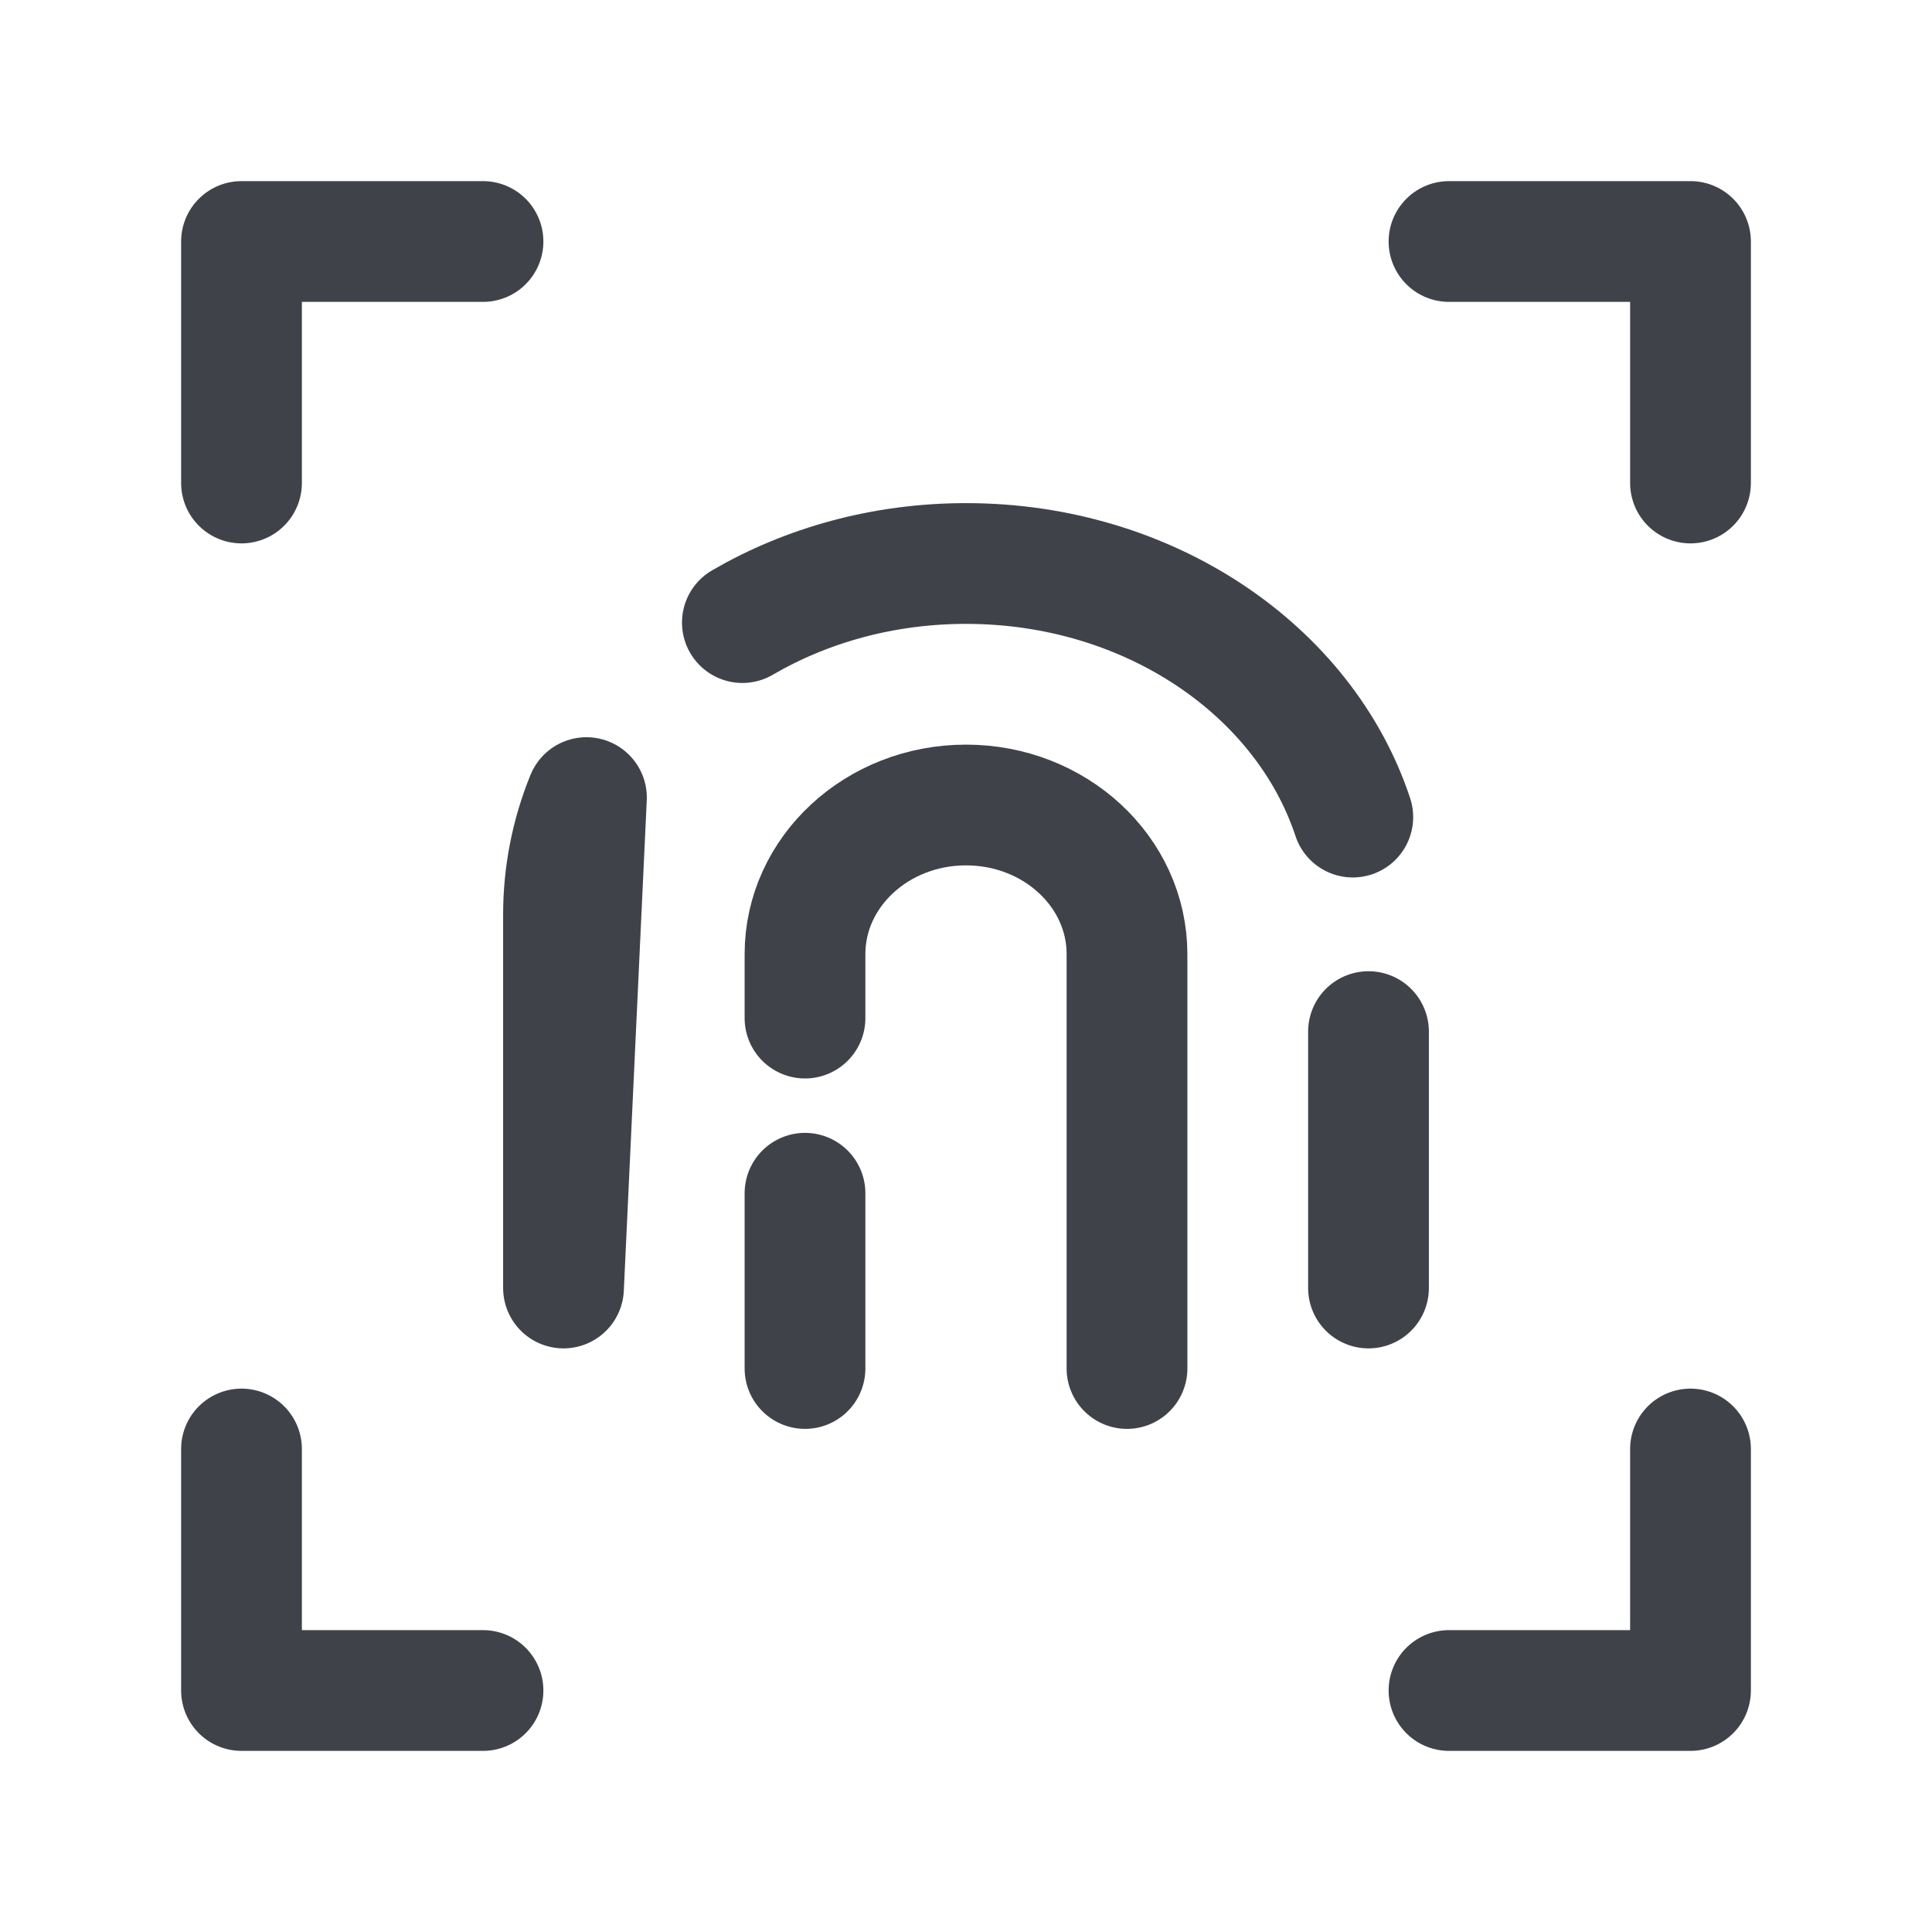
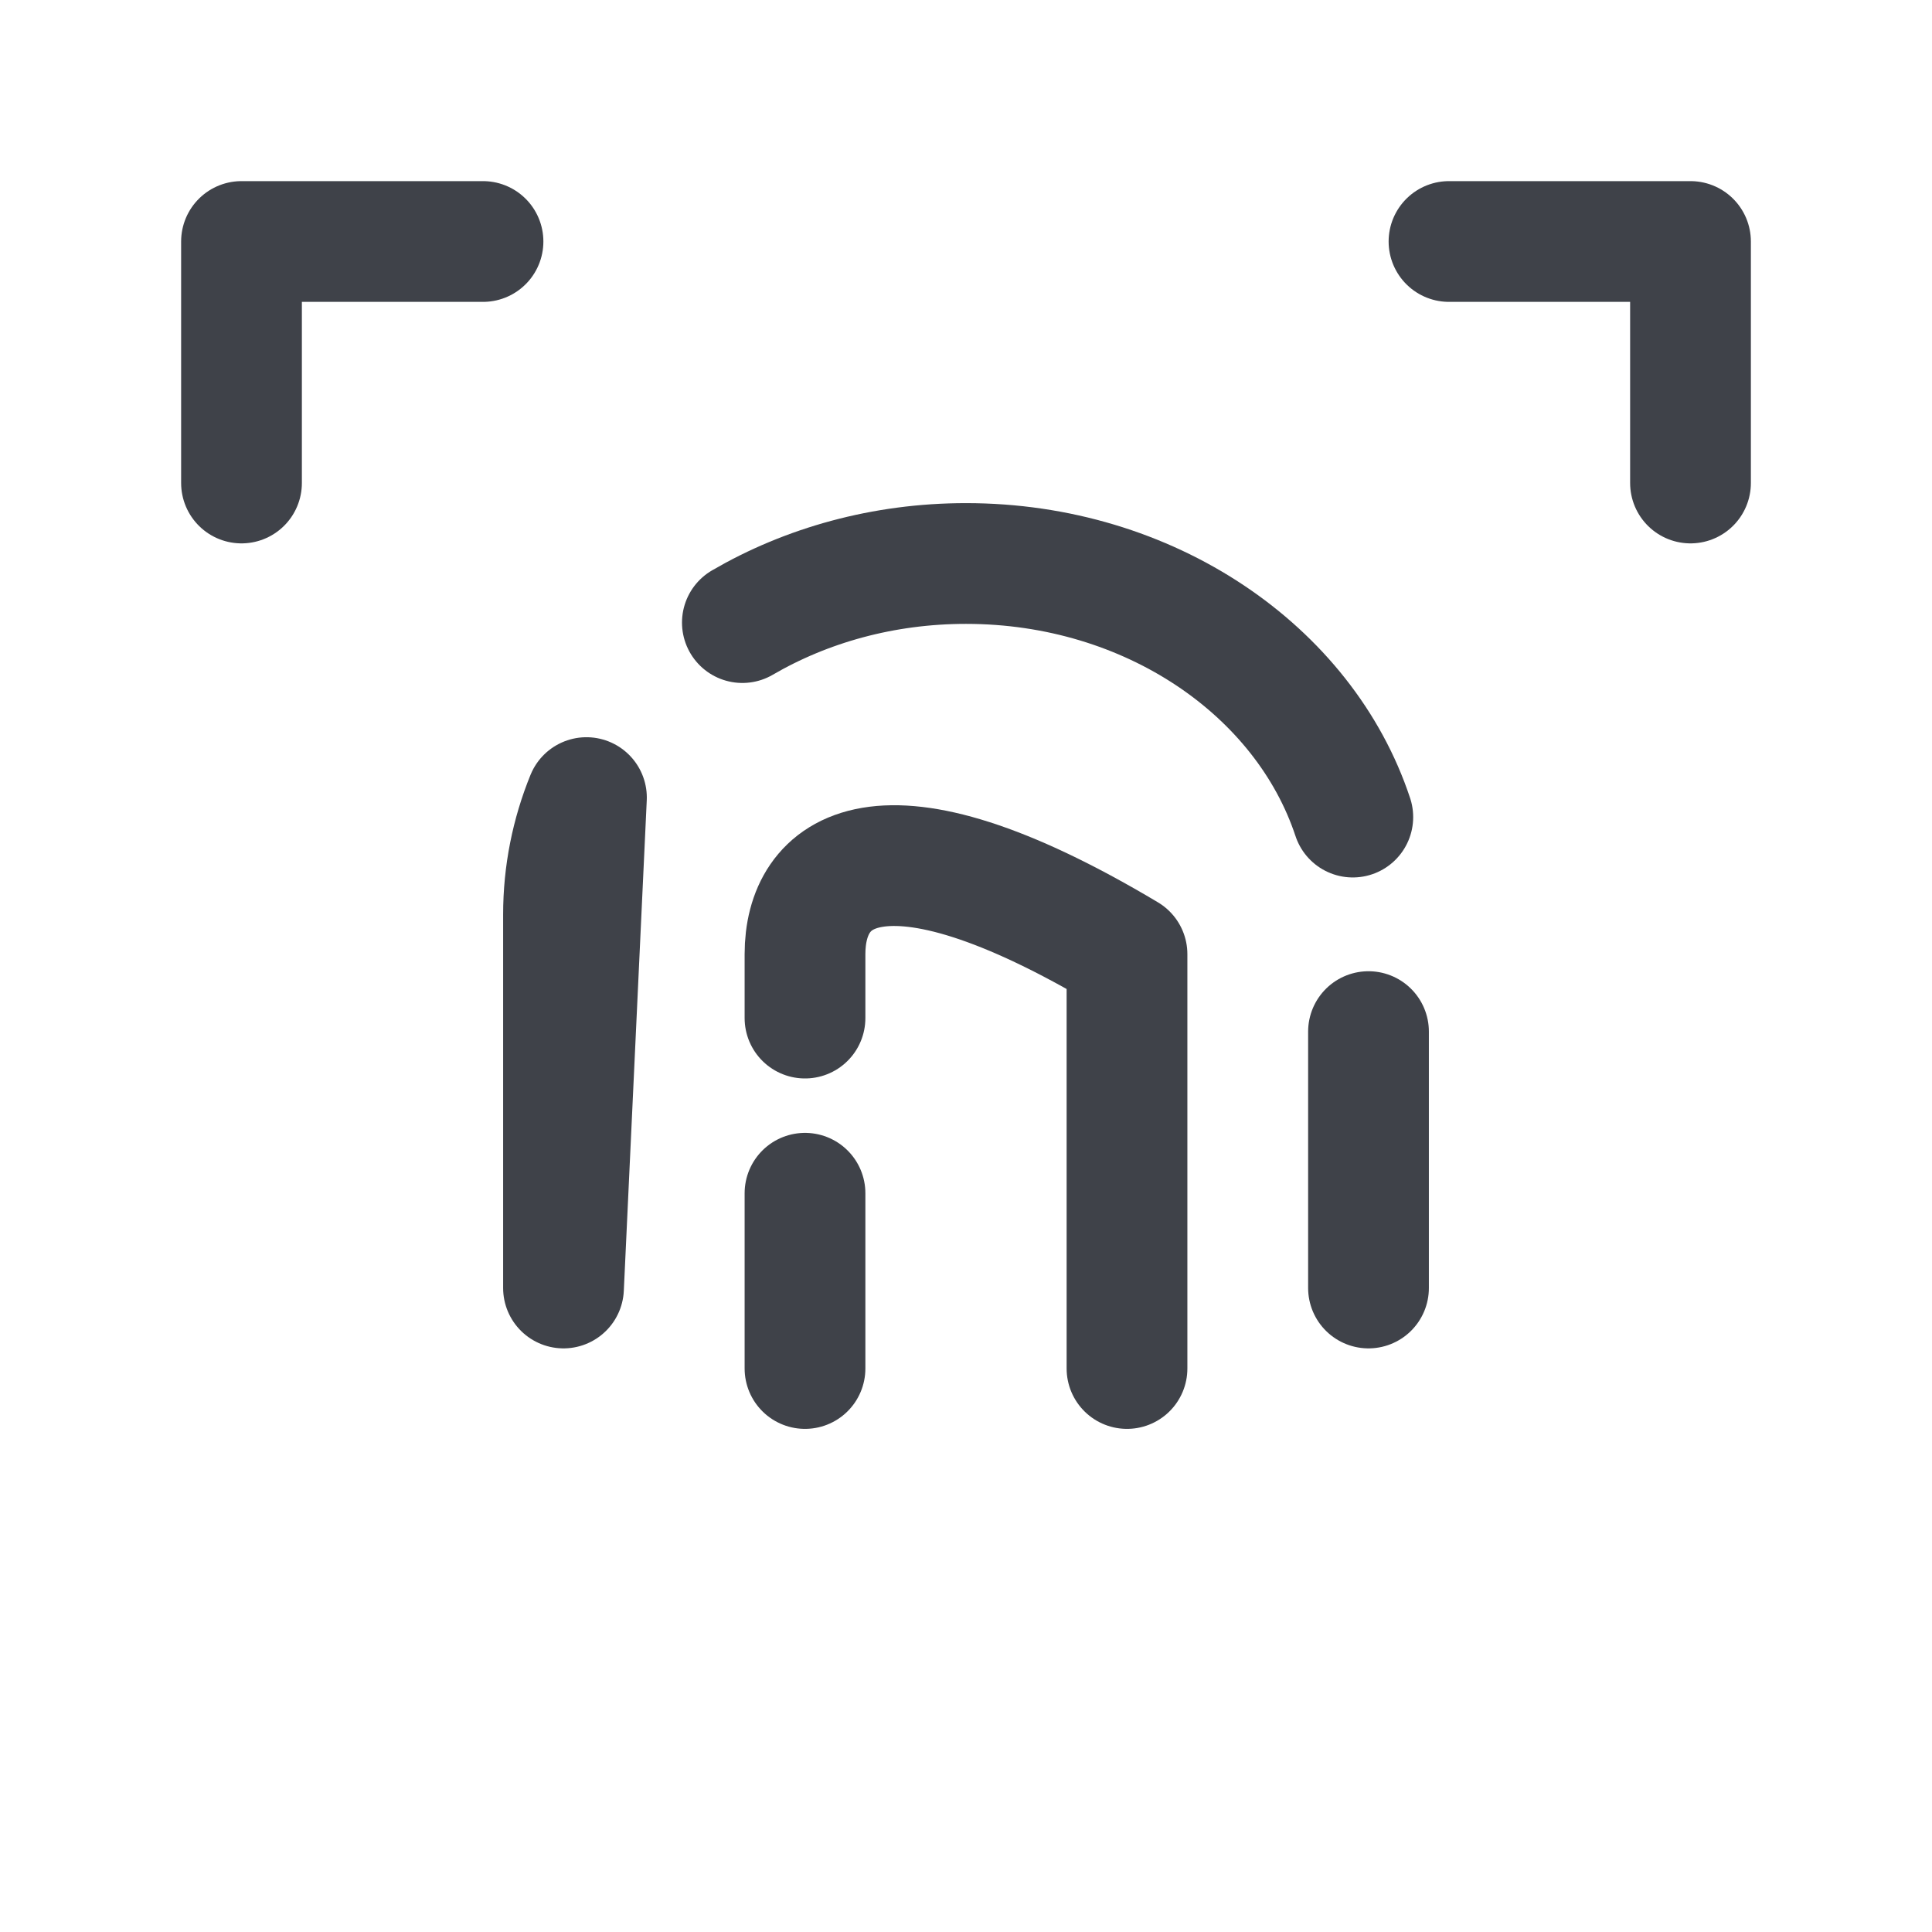
<svg xmlns="http://www.w3.org/2000/svg" width="24" height="24" viewBox="0 0 24 24" fill="none">
  <path d="M9.222 7.734C10.017 7.271 10.972 7 12 7C14.28 7 16.203 8.331 16.805 10.15M7 16V11.361C7 10.852 7.1 10.362 7.285 9.908L7 16ZM17 16V12.815V16Z" stroke="#3F4249" stroke-width="1.5" stroke-linecap="round" stroke-linejoin="round" />
-   <path d="M14 17V11.853C14 10.83 13.105 10 12 10C10.895 10 10 10.83 10 11.853V12.647M10 17V14.823V17Z" stroke="#3F4249" stroke-width="1.5" stroke-linecap="round" stroke-linejoin="round" />
+   <path d="M14 17V11.853C10.895 10 10 10.83 10 11.853V12.647M10 17V14.823V17Z" stroke="#3F4249" stroke-width="1.5" stroke-linecap="round" stroke-linejoin="round" />
  <path d="M6 3H3V6" stroke="#3F4249" stroke-width="1.5" stroke-linecap="round" stroke-linejoin="round" />
  <path d="M18 3H21V6" stroke="#3F4249" stroke-width="1.5" stroke-linecap="round" stroke-linejoin="round" />
-   <path d="M6 21H3V18" stroke="#3F4249" stroke-width="1.5" stroke-linecap="round" stroke-linejoin="round" />
-   <path d="M18 21H21V18" stroke="#3F4249" stroke-width="1.5" stroke-linecap="round" stroke-linejoin="round" />
</svg>